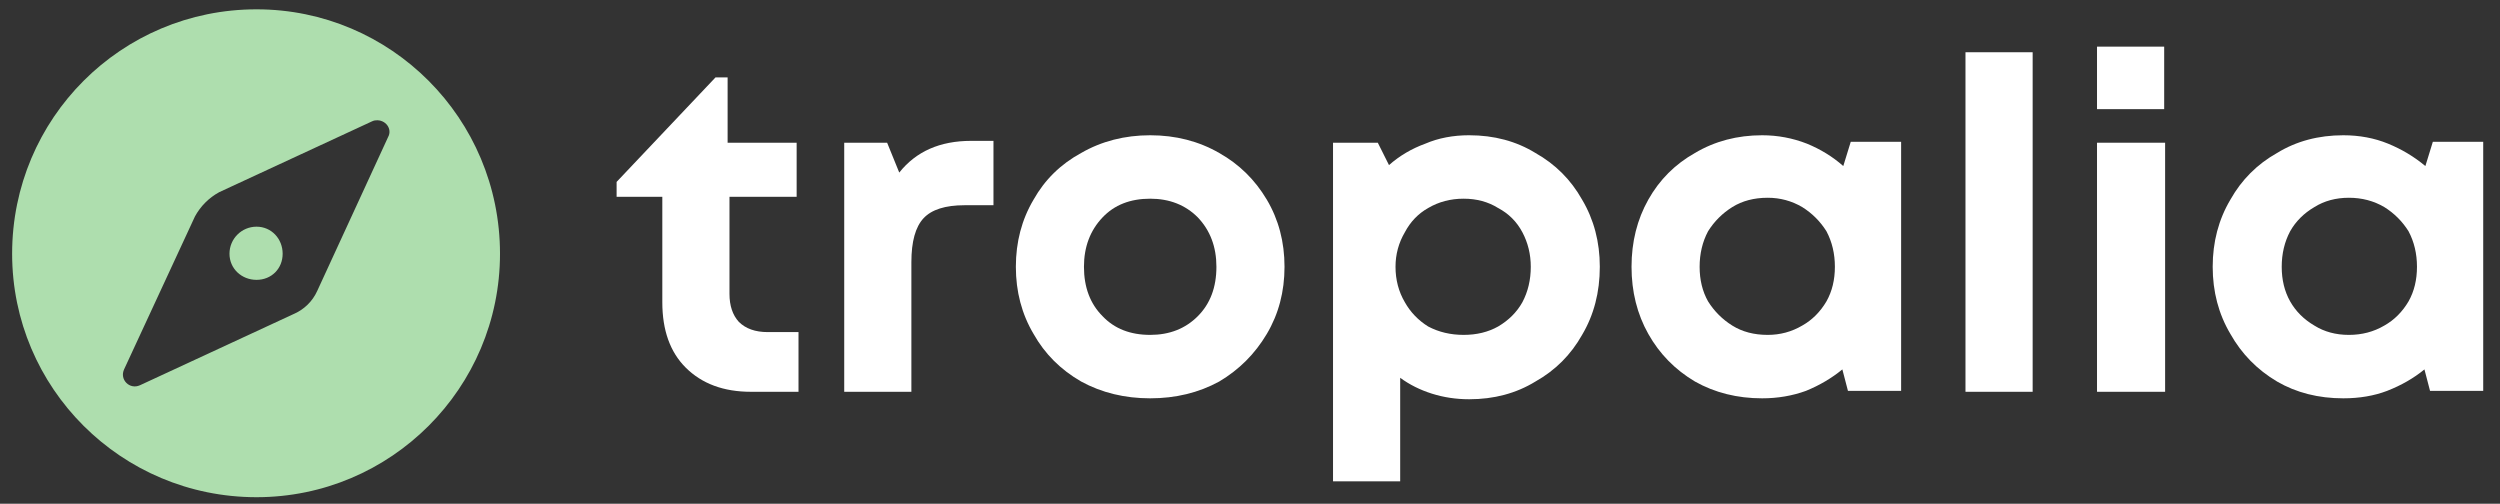
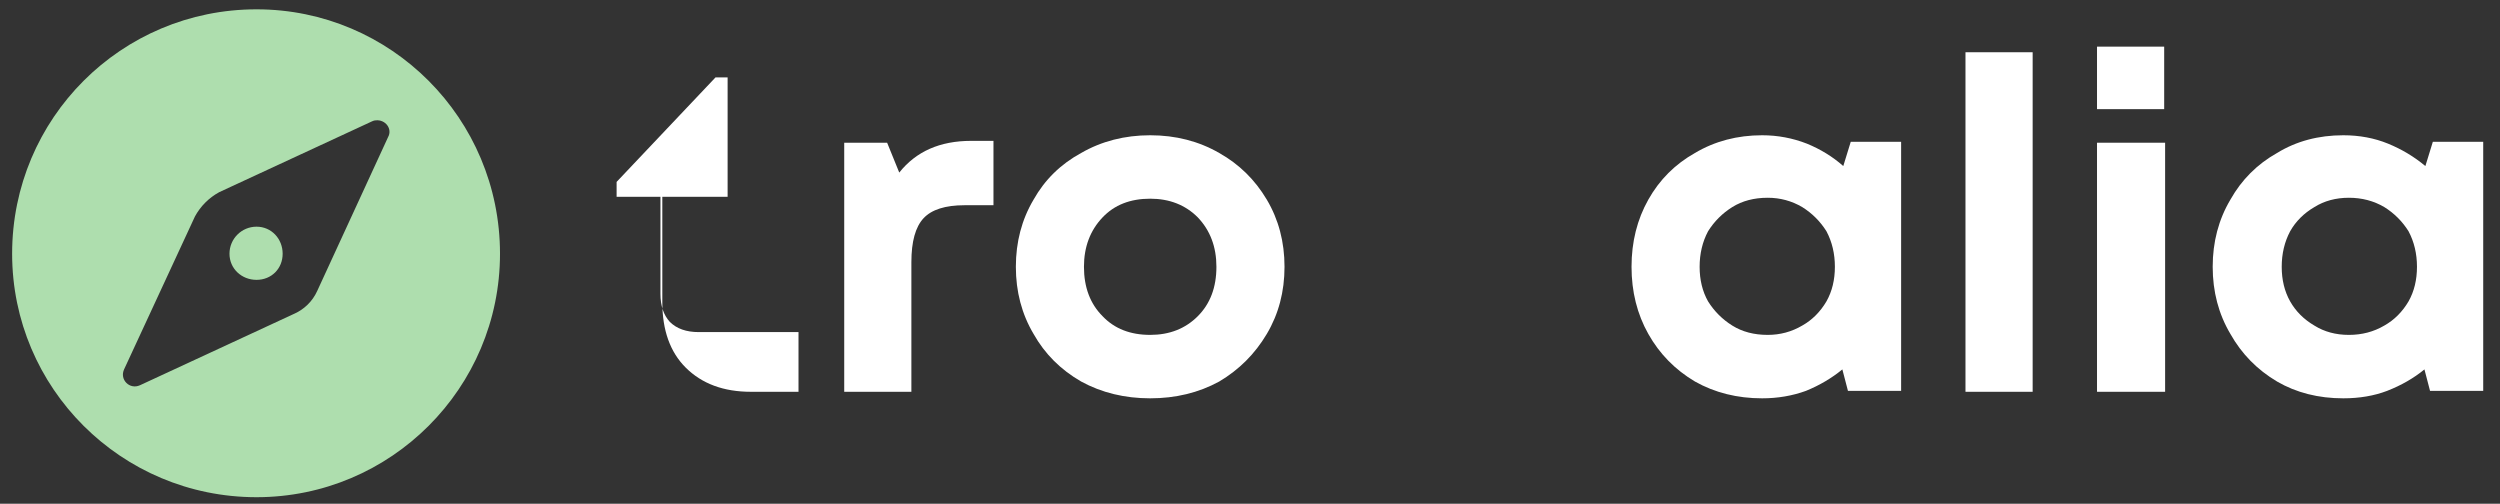
<svg xmlns="http://www.w3.org/2000/svg" version="1.2" viewBox="0 0 268 54" width="268" height="54">
  <rect x="0" y="0" width="268" height="54" fill="#333333" stroke="none" />
  <title>tropalia_black_all</title>
  <defs>
    <clipPath clipPathUnits="userSpaceOnUse" id="cp1">
      <path d="m1.34 1.04h52.5v52.5h-52.5z" />
    </clipPath>
  </defs>
  <style>
		.s0 { fill: #aedeae } 
		.s1 { fill: #FFFFFF }
	</style>
  <g id="Clip-Path" clip-path="url(#cp1)">
    <g>
      <path fill-rule="evenodd" class="s0" d="m53.6 27.2c0 14.4-11.7 26.1-26.1 26.1-14.5 0-26.2-11.7-26.2-26.1 0-14.5 11.7-26.2 26.2-26.2 14.4 0 26.1 11.7 26.1 26.2zm-13.7-14.2l-16.4 7.6c-1.1 0.6-2 1.5-2.6 2.6l-7.6 16.4c-0.5 1.1 0.6 2.2 1.7 1.7l16.4-7.6c1.2-0.5 2.1-1.4 2.6-2.5l7.6-16.5c0.5-0.9-0.3-1.9-1.3-1.8q-0.2 0-0.4 0.1zm-9.6 14.2c0 1.6-1.2 2.8-2.8 2.8-1.6 0-2.9-1.2-2.9-2.8 0-1.6 1.3-2.9 2.9-2.9 1.6 0 2.8 1.3 2.8 2.9z" />
    </g>
  </g>
  <g>
    <g>
      <g>
-         <path class="s1" d="m82.3 35.6h3.3v6.4h-5.1q-4.4 0-7-2.6-2.5-2.5-2.5-7v-11.3h-4.9v-1.6l10.6-11.2h1.3v7h7.4v5.8h-7.2v10.4q0 1.9 1 3 1.1 1.1 3.1 1.1z" />
+         <path class="s1" d="m82.3 35.6h3.3v6.4h-5.1q-4.4 0-7-2.6-2.5-2.5-2.5-7v-11.3h-4.9v-1.6l10.6-11.2h1.3v7v5.8h-7.2v10.4q0 1.9 1 3 1.1 1.1 3.1 1.1z" />
      </g>
    </g>
  </g>
  <g>
    <g>
      <g>
        <path class="s1" d="m104.1 15.1h2.4v6.9h-3.1q-3.1 0-4.4 1.4-1.3 1.4-1.3 4.7v13.9h-7.2v-26.7h4.6l1.3 3.2q2.7-3.4 7.7-3.4z" />
      </g>
    </g>
  </g>
  <g>
    <g>
      <g>
        <path fill-rule="evenodd" class="s1" d="m123.3 42.7q-4.1 0-7.4-1.8-3.3-1.9-5.1-5.1-1.9-3.2-1.9-7.2 0-4 1.9-7.2 1.8-3.2 5.1-5 3.3-1.9 7.4-1.9 4.1 0 7.4 1.9 3.2 1.8 5.1 5 1.9 3.2 1.9 7.2 0 4-1.9 7.2-1.9 3.2-5.1 5.1-3.3 1.8-7.4 1.8zm0-6.8q3.1 0 5.1-2 2-2 2-5.3 0-3.2-2-5.3-2-2-5.1-2-3.2 0-5.1 2-2 2.1-2 5.3 0 3.3 2 5.3 1.9 2 5.1 2z" />
      </g>
    </g>
  </g>
  <g>
    <g>
      <g>
-         <path fill-rule="evenodd" class="s1" d="m157.5 14.5q4 0 7.1 1.9 3.2 1.8 5 5 1.9 3.2 1.9 7.2 0 4.1-1.9 7.3-1.8 3.2-5 5-3.1 1.9-7.1 1.9-2.1 0-4-0.6-1.9-0.6-3.4-1.7v11.1h-7.2v-36.3h4.8l1.2 2.4q1.7-1.5 3.9-2.3 2.1-0.9 4.7-0.9zm-0.6 21.4q2.1 0 3.7-0.9 1.7-1 2.6-2.6 0.9-1.7 0.9-3.8 0-2-0.9-3.7-0.9-1.7-2.6-2.6-1.6-1-3.7-1-2.1 0-3.8 1-1.6 0.9-2.5 2.6-1 1.7-1 3.7 0 2.1 1 3.8 0.9 1.6 2.5 2.6 1.7 0.9 3.8 0.9z" />
-       </g>
+         </g>
    </g>
  </g>
  <g>
    <g>
      <g>
        <path fill-rule="evenodd" class="s1" d="m198.4 15.2h5.4v26.7h-5.7l-0.6-2.3q-1.7 1.4-3.9 2.3-2.2 0.8-4.7 0.8-4 0-7.2-1.8-3.2-1.9-5-5.1-1.8-3.2-1.8-7.2 0-4 1.8-7.2 1.8-3.2 5-5 3.2-1.9 7.2-1.9 2.5 0 4.8 0.9 2.2 0.9 3.9 2.4zm-8.9 20.7q2 0 3.7-1 1.6-0.9 2.6-2.6 0.9-1.6 0.9-3.7 0-2.1-0.9-3.8-1-1.6-2.6-2.6-1.7-1-3.7-1-2.2 0-3.8 1-1.6 1-2.6 2.6-0.9 1.7-0.9 3.8 0 2.1 0.9 3.7 1 1.6 2.6 2.6 1.6 1 3.8 1z" />
      </g>
    </g>
  </g>
  <g>
    <g>
      <g>
        <path class="s1" d="m210.7 42v-36.4h7.2v36.4z" />
      </g>
    </g>
  </g>
  <g>
    <g>
      <g>
        <path class="s1" d="m224.8 11.7v-6.7h7.2v6.7zm0 30.3v-26.7h7.3v26.7z" />
      </g>
    </g>
  </g>
  <g>
    <g>
      <g>
        <path fill-rule="evenodd" class="s1" d="m260.8 15.2h5.4v26.7h-5.7l-0.6-2.3q-1.7 1.4-4 2.3-2.1 0.8-4.7 0.8-4 0-7.1-1.8-3.2-1.9-5-5.1-1.9-3.2-1.9-7.2 0-4 1.9-7.2 1.8-3.2 5-5 3.1-1.9 7.1-1.9 2.6 0 4.8 0.9 2.2 0.9 4 2.4zm-9 20.7q2.1 0 3.8-1 1.6-0.9 2.6-2.6 0.9-1.6 0.9-3.7 0-2.1-0.9-3.8-1-1.6-2.6-2.6-1.7-1-3.8-1-2.1 0-3.7 1-1.7 1-2.6 2.6-0.9 1.7-0.9 3.8 0 2.1 0.9 3.7 0.9 1.6 2.6 2.6 1.6 1 3.7 1z" />
      </g>
    </g>
  </g>
</svg>